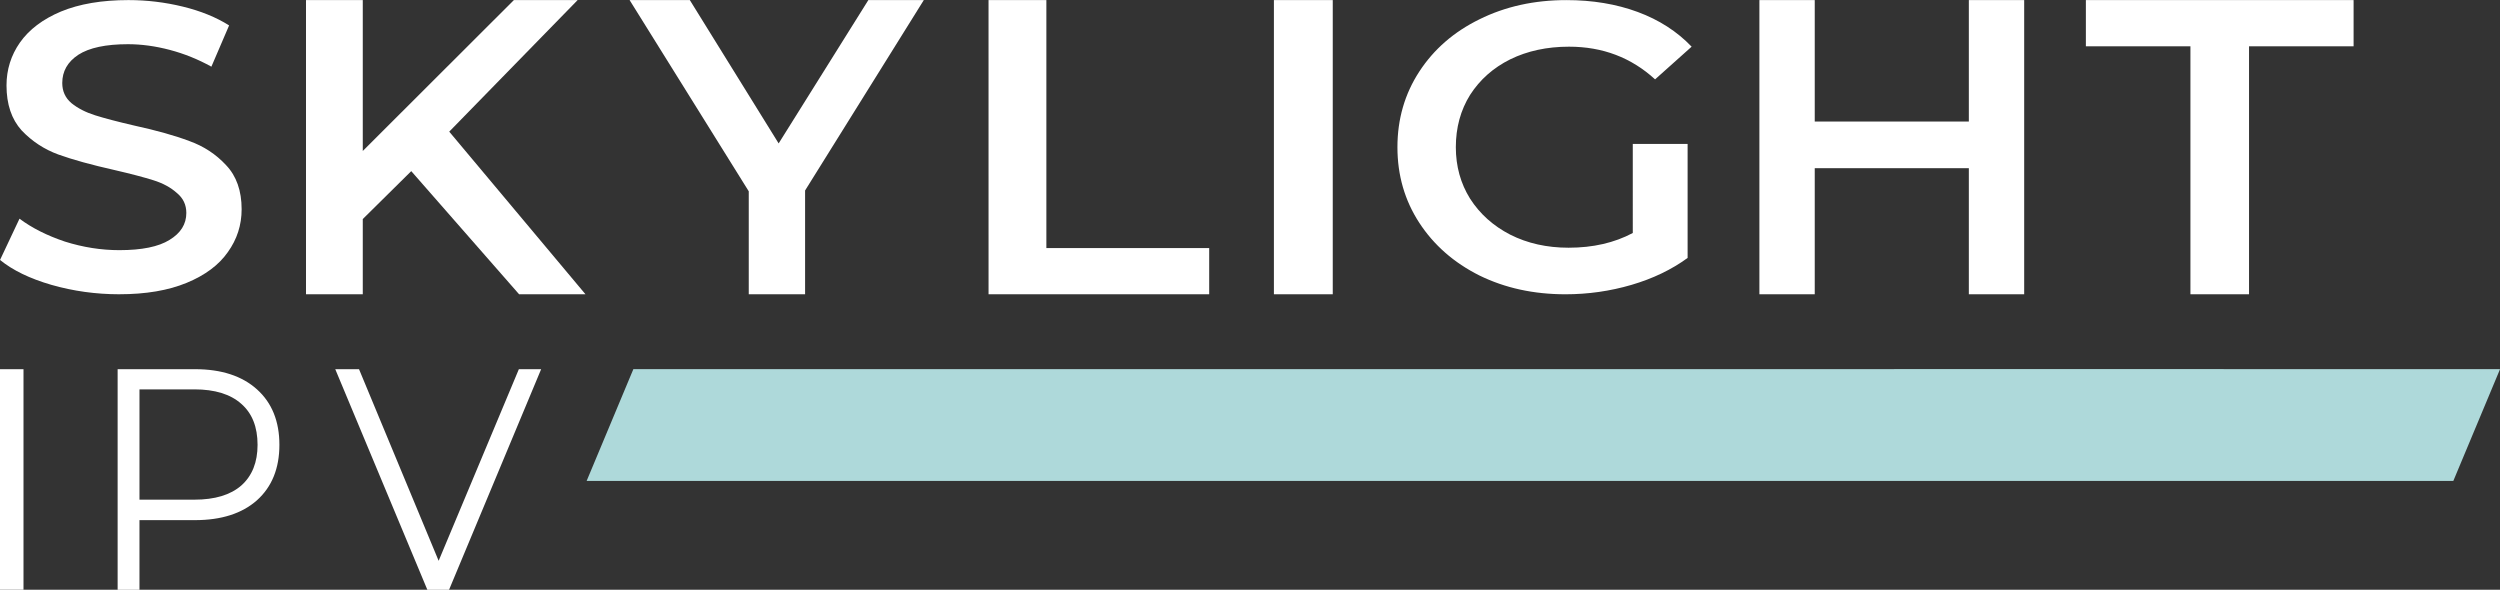
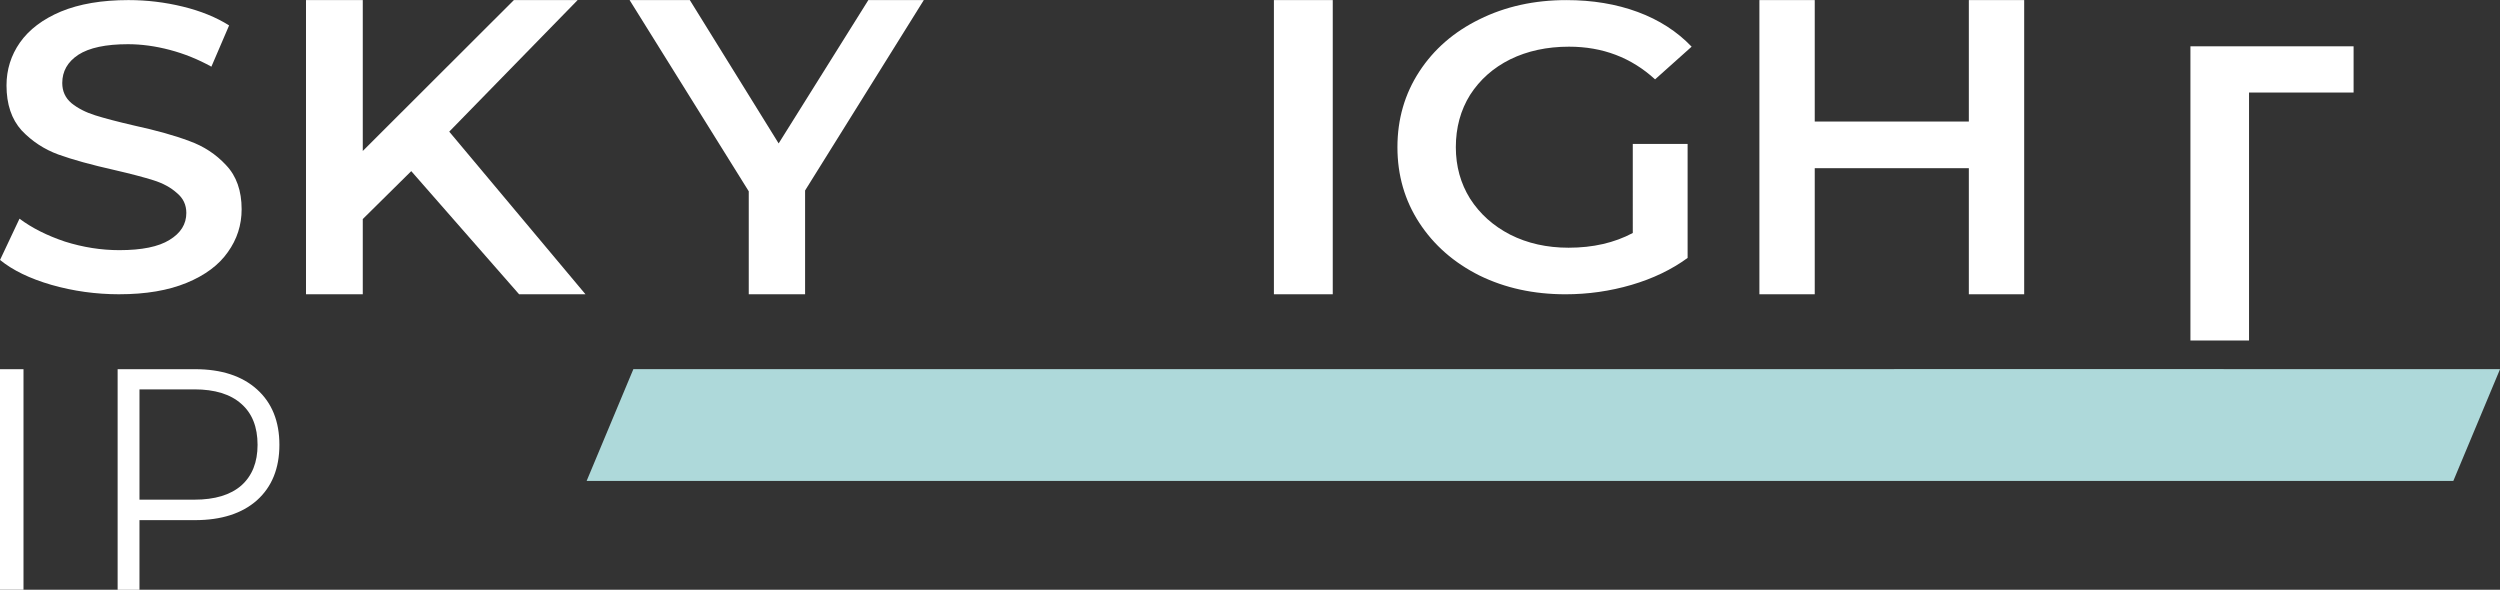
<svg xmlns="http://www.w3.org/2000/svg" width="850" height="200.51" version="1.1" viewBox="0 0 224.89 53.05">
  <rect x="0" y="0" width="224.89" height="53.05" fill="#333333" stroke="none" />
  <g transform="translate(-13.231 -23.15)">
    <rect y="-2.7756e-17" width="238.12" height="92.604" fill-opacity="0" stroke-width=".265" />
    <g transform="matrix(.977 0 0 1.017 -2.8 7.325)" fill="#fff" style="shape-inside:url(#rect856);white-space:pre" aria-label="IPV">
      <path d="m16.406 48.216h2.166v19.514h-2.166z" stroke-width="1.025" style="font-variant-caps:normal;font-variant-east-asian:normal;font-variant-ligatures:normal;font-variant-numeric:normal" />
      <path d="m34.36 48.216q3.642 0 5.708 1.784t2.066 4.906-2.066 4.906q-2.066 1.756-5.708 1.756h-5.11v6.161h-2.011v-19.514zm-0.054 11.541q2.827 0 4.322-1.254 1.495-1.282 1.495-3.596 0-2.369-1.495-3.624-1.495-1.282-4.322-1.282h-5.055v9.757z" stroke-width=".987" style="font-variant-caps:normal;font-variant-east-asian:normal;font-variant-ligatures:normal;font-variant-numeric:normal" />
-       <path d="m66.234 48.216-8.48 19.514h-1.997l-8.48-19.514h2.188l7.331 16.949 7.386-16.949z" stroke-width=".991" style="font-variant-caps:normal;font-variant-east-asian:normal;font-variant-ligatures:normal;font-variant-numeric:normal" />
    </g>
    <g transform="matrix(1.591,0,0,1.504,-9.173,-2.3)" fill="#fff" style="font-variant-caps:normal;font-variant-east-asian:normal;font-variant-ligatures:normal;font-variant-numeric:normal;shape-inside:url(#rect873);white-space:pre" aria-label="SKYLIGHT">
      <path d="m20.829 34.522q-1.98 0-3.837-0.562-1.833-0.562-2.908-1.491l1.1-2.468q1.051 0.831 2.566 1.369 1.54 0.513 3.079 0.513 1.906 0 2.835-0.611 0.953-0.611 0.953-1.613 0-0.733-0.538-1.198-0.513-0.489-1.32-0.758-0.806-0.269-2.2-0.611-1.955-0.464-3.177-0.929-1.198-0.464-2.077-1.442-0.855-1.002-0.855-2.688 0-1.417 0.758-2.566 0.782-1.173 2.322-1.857 1.564-0.684 3.812-0.684 1.564 0 3.079 0.391 1.515 0.391 2.615 1.124l-1.002 2.468q-1.124-0.66-2.346-1.002-1.222-0.342-2.371-0.342-1.882 0-2.811 0.635-0.904 0.635-0.904 1.686 0 0.733 0.513 1.198 0.538 0.464 1.344 0.733 0.806 0.269 2.2 0.611 1.906 0.44 3.128 0.929 1.222 0.464 2.077 1.442 0.88 0.978 0.88 2.639 0 1.417-0.782 2.566-0.758 1.149-2.322 1.833-1.564 0.684-3.812 0.684z" style="font-variant-caps:normal;font-variant-east-asian:normal;font-variant-ligatures:normal;font-variant-numeric:normal" />
      <path d="m37.334 27.157-2.741 2.866v4.5h-3.21v-17.596h3.21v9.024l8.543-9.024h3.605l-7.259 7.868 7.704 9.728h-3.753z" stroke-width="1.019" style="font-variant-caps:normal;font-variant-east-asian:normal;font-variant-ligatures:normal;font-variant-numeric:normal" />
      <path d="m59.602 28.314v6.209h-3.185v-6.159l-6.737-11.437h3.405l5.022 8.572 5.071-8.572h3.136z" stroke-width="1.015" style="font-variant-caps:normal;font-variant-east-asian:normal;font-variant-ligatures:normal;font-variant-numeric:normal" />
-       <path d="m69.974 16.926h3.27v14.831h9.206v2.765h-12.475z" stroke-width="1.029" style="font-variant-caps:normal;font-variant-east-asian:normal;font-variant-ligatures:normal;font-variant-numeric:normal" />
      <path d="m86.109 16.926h3.327v17.596h-3.327z" stroke-width="1.038" style="font-variant-caps:normal;font-variant-east-asian:normal;font-variant-ligatures:normal;font-variant-numeric:normal" />
      <path d="m106.4 25.529h3.1v6.819q-1.361 1.051-3.176 1.613t-3.73 0.562q-2.697 0-4.864-1.124-2.167-1.149-3.402-3.153t-1.235-4.521 1.235-4.521 3.402-3.128q2.193-1.149 4.915-1.149 2.218 0 4.032 0.709t3.05 2.077l-2.067 1.955q-2.016-1.955-4.864-1.955-1.865 0-3.327 0.758-1.437 0.758-2.268 2.126-0.806 1.369-0.806 3.128 0 1.711 0.806 3.079 0.832 1.369 2.268 2.151 1.462 0.782 3.302 0.782 2.067 0 3.629-0.88z" stroke-width="1.016" style="font-variant-caps:normal;font-variant-east-asian:normal;font-variant-ligatures:normal;font-variant-numeric:normal" />
      <path d="m128.53 16.926v17.596h-3.129v-7.541h-8.713v7.541h-3.129v-17.596h3.129v7.265h8.713v-7.265z" stroke-width="1.006" style="font-variant-caps:normal;font-variant-east-asian:normal;font-variant-ligatures:normal;font-variant-numeric:normal" />
-       <path d="m137.93 19.691h-5.912v-2.765h15.137v2.765h-5.912v14.831h-3.313z" stroke-width="1.036" style="font-variant-caps:normal;font-variant-east-asian:normal;font-variant-ligatures:normal;font-variant-numeric:normal" />
+       <path d="m137.93 19.691h-5.912h15.137v2.765h-5.912v14.831h-3.313z" stroke-width="1.036" style="font-variant-caps:normal;font-variant-east-asian:normal;font-variant-ligatures:normal;font-variant-numeric:normal" />
    </g>
    <path d="m70.206 56.356h88.544c27.555-0.013 51.82 0 79.375 0l-4.202 10.054h-167.92z" fill="#aed9da" stroke-width=".132" />
  </g>
</svg>